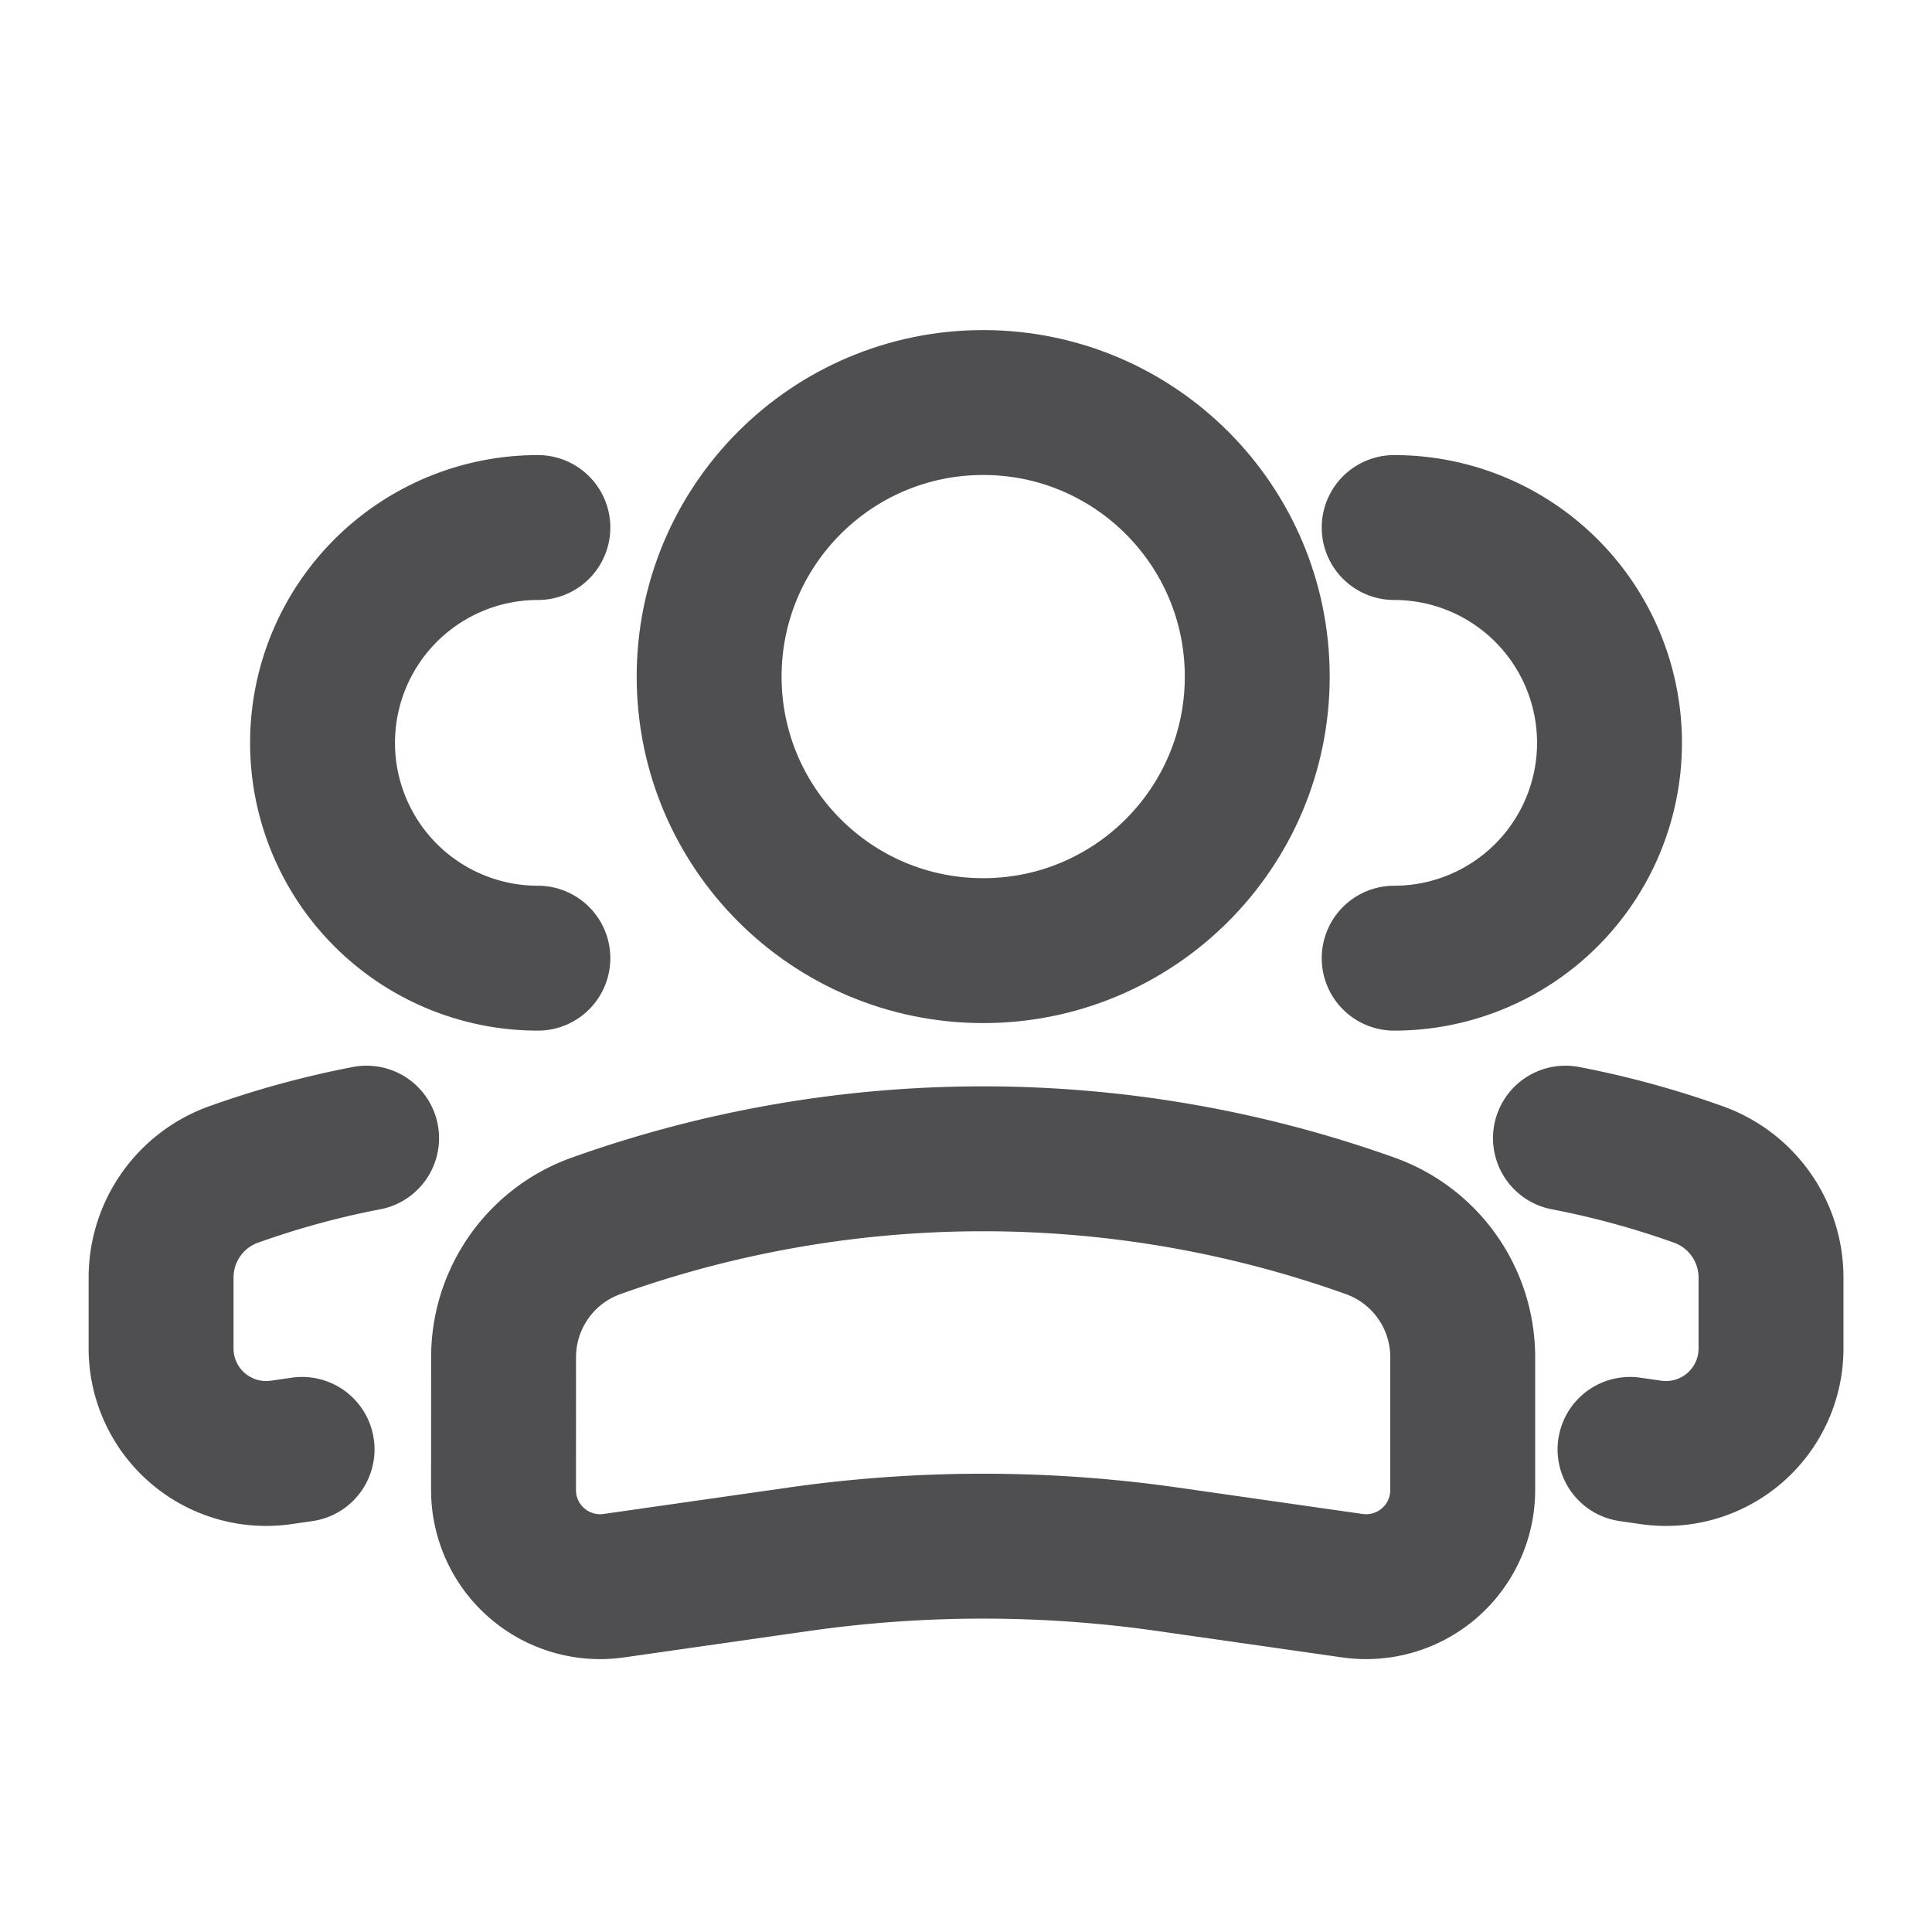
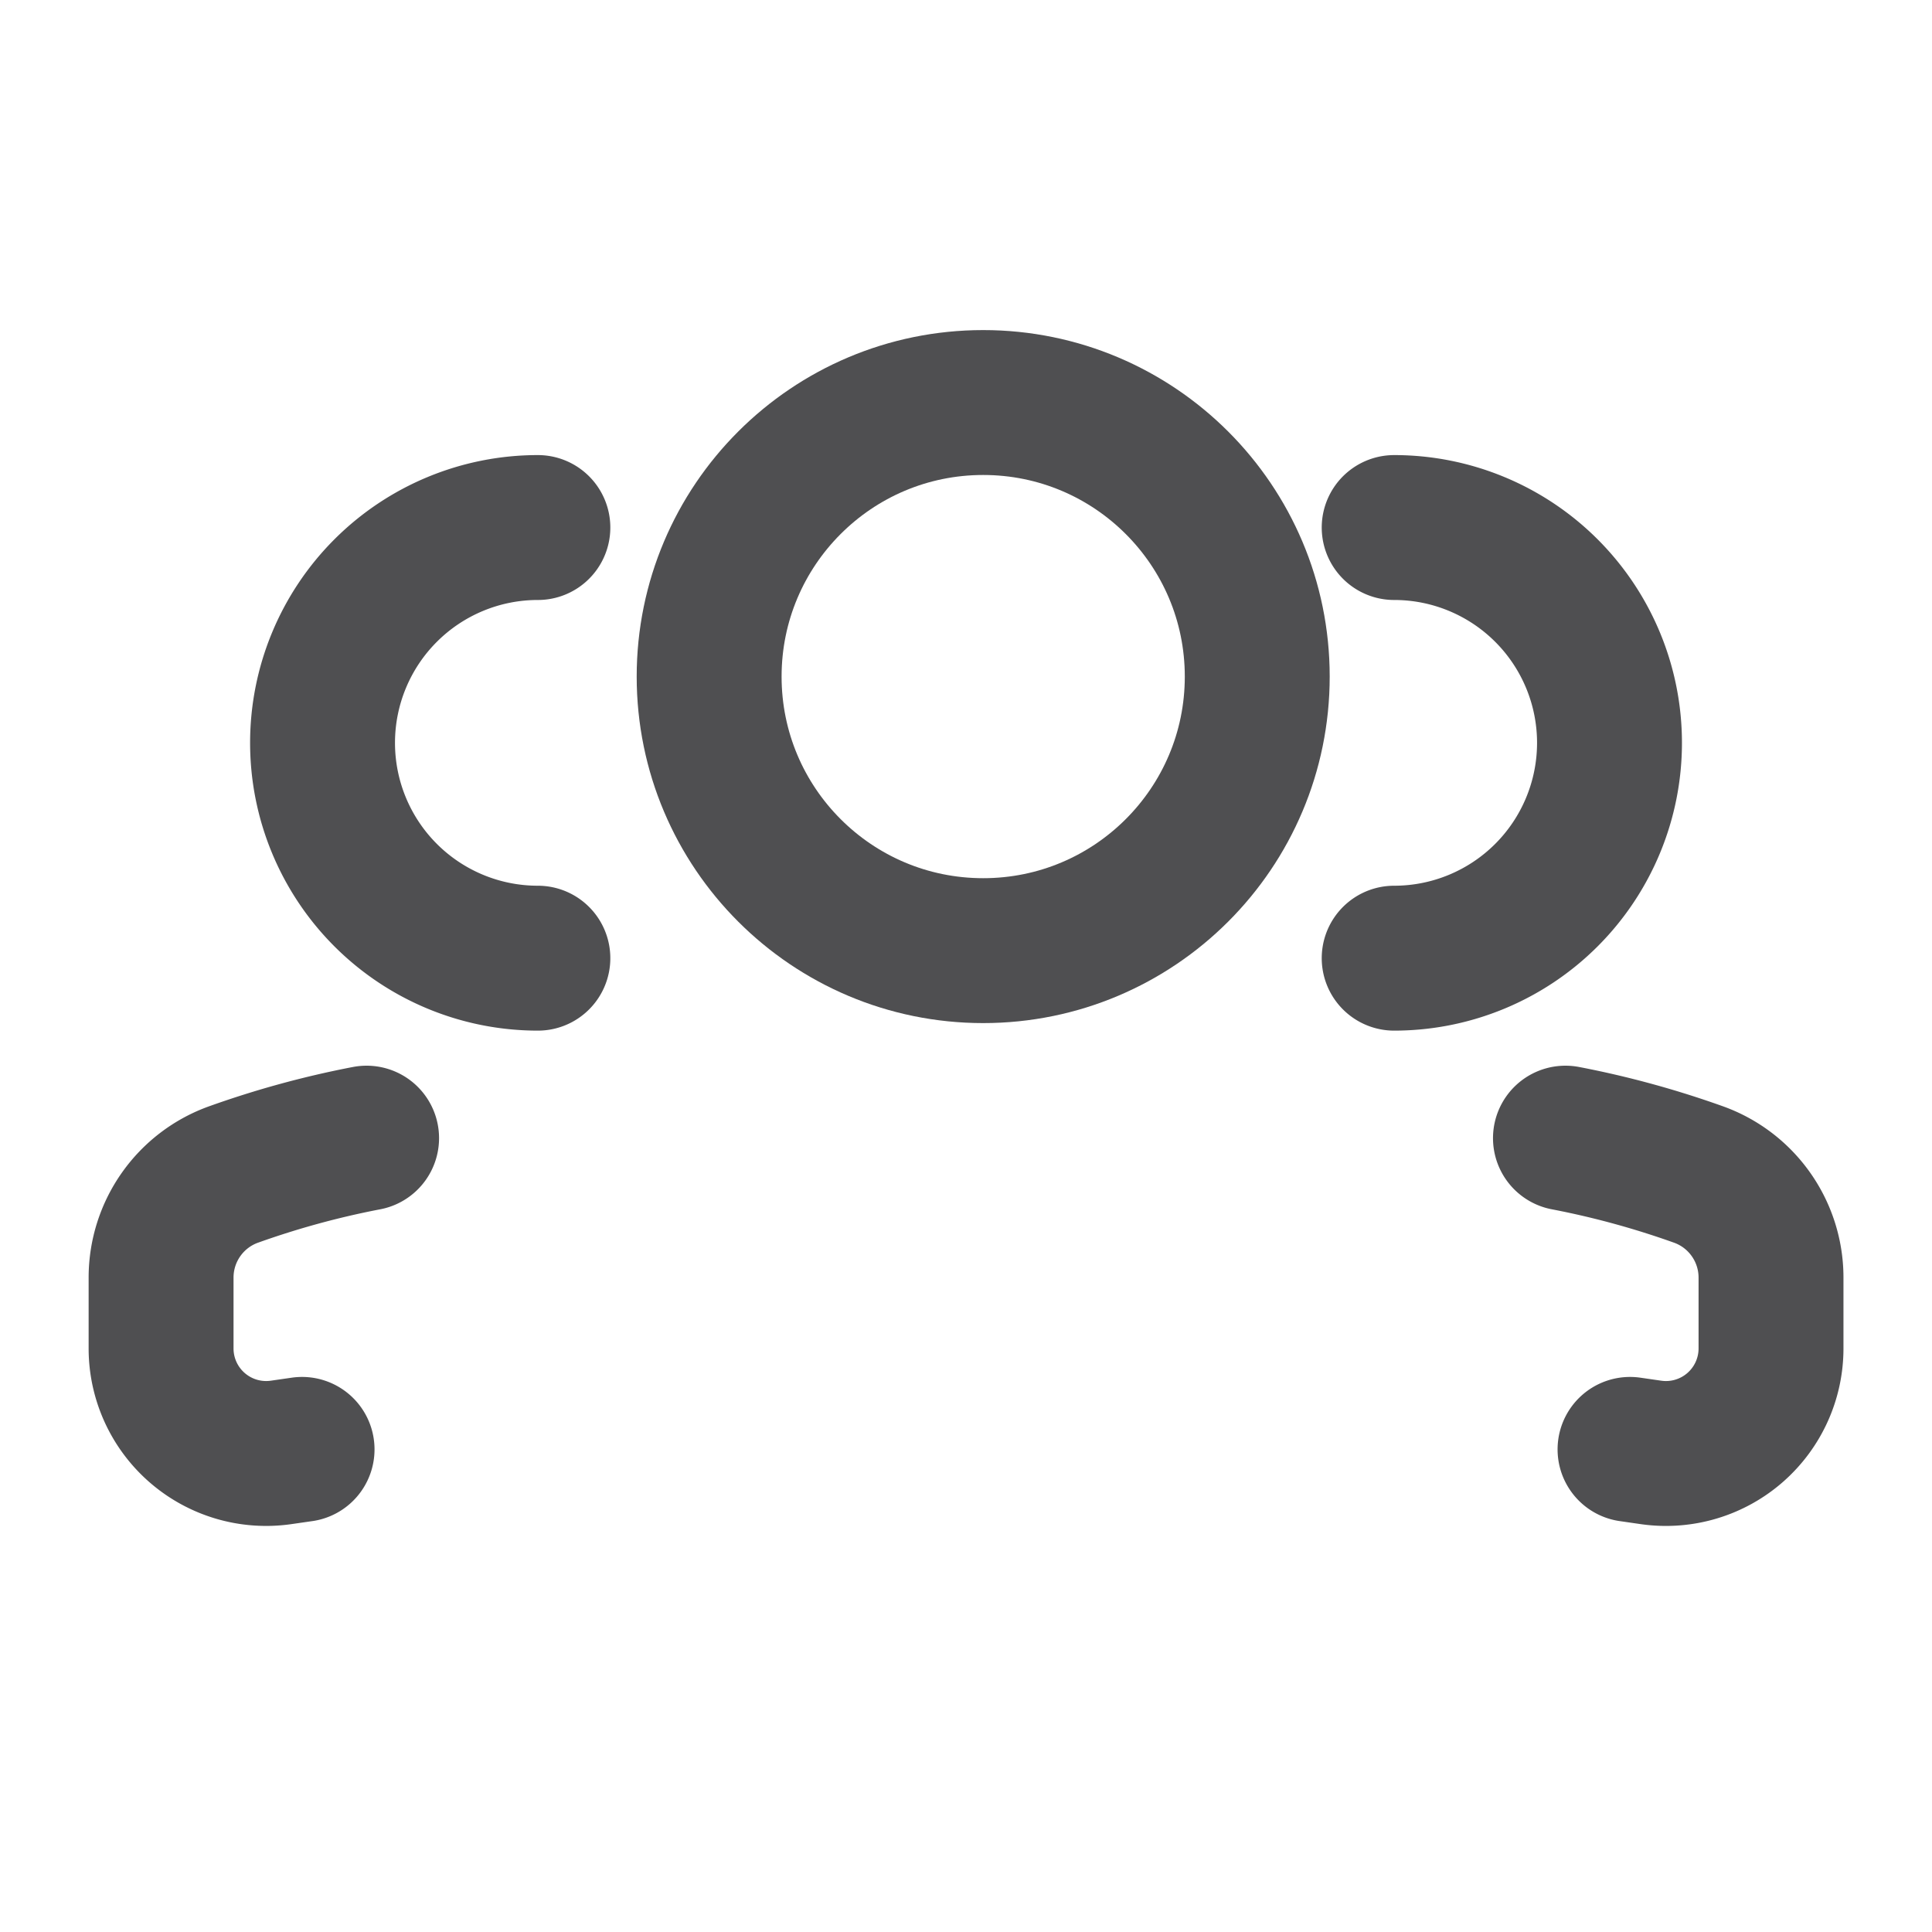
<svg xmlns="http://www.w3.org/2000/svg" fill="none" viewBox="0 0 40 40" id="svg_group" width="100%" height="100%">
  <g>
    <circle cx="5.674" cy="5.674" r="5.674" stroke="#4f4f51" stroke-width="3" transform="matrix(-1 0 0 1 26.03 8.334)" />
-     <path stroke="#4f4f51" stroke-width="3" d="M10.426 28.1c0-1.221.767-2.31 1.916-2.72a23.82 23.82 0 0 1 16.026 0 2.887 2.887 0 0 1 1.916 2.72v2.75A2 2 0 0 1 28 32.83l-3.828-.547a27 27 0 0 0-7.636 0l-3.828.547a2 2 0 0 1-2.283-1.98z" />
    <path stroke="#4f4f51" stroke-linecap="round" stroke-width="3" d="M28.865 19.838a4.458 4.458 0 0 0 0-8.916m4.883 19.086.436.063a2.175 2.175 0 0 0 2.483-2.153v-1.466c0-.96-.603-1.815-1.506-2.137q-1.353-.483-2.75-.751m-21.275-3.726a4.458 4.458 0 0 1 0-8.916M6.254 30.008l-.437.063a2.175 2.175 0 0 1-2.482-2.153v-1.466c0-.96.602-1.815 1.505-2.137q1.353-.483 2.75-.751" />
  </g>
</svg>